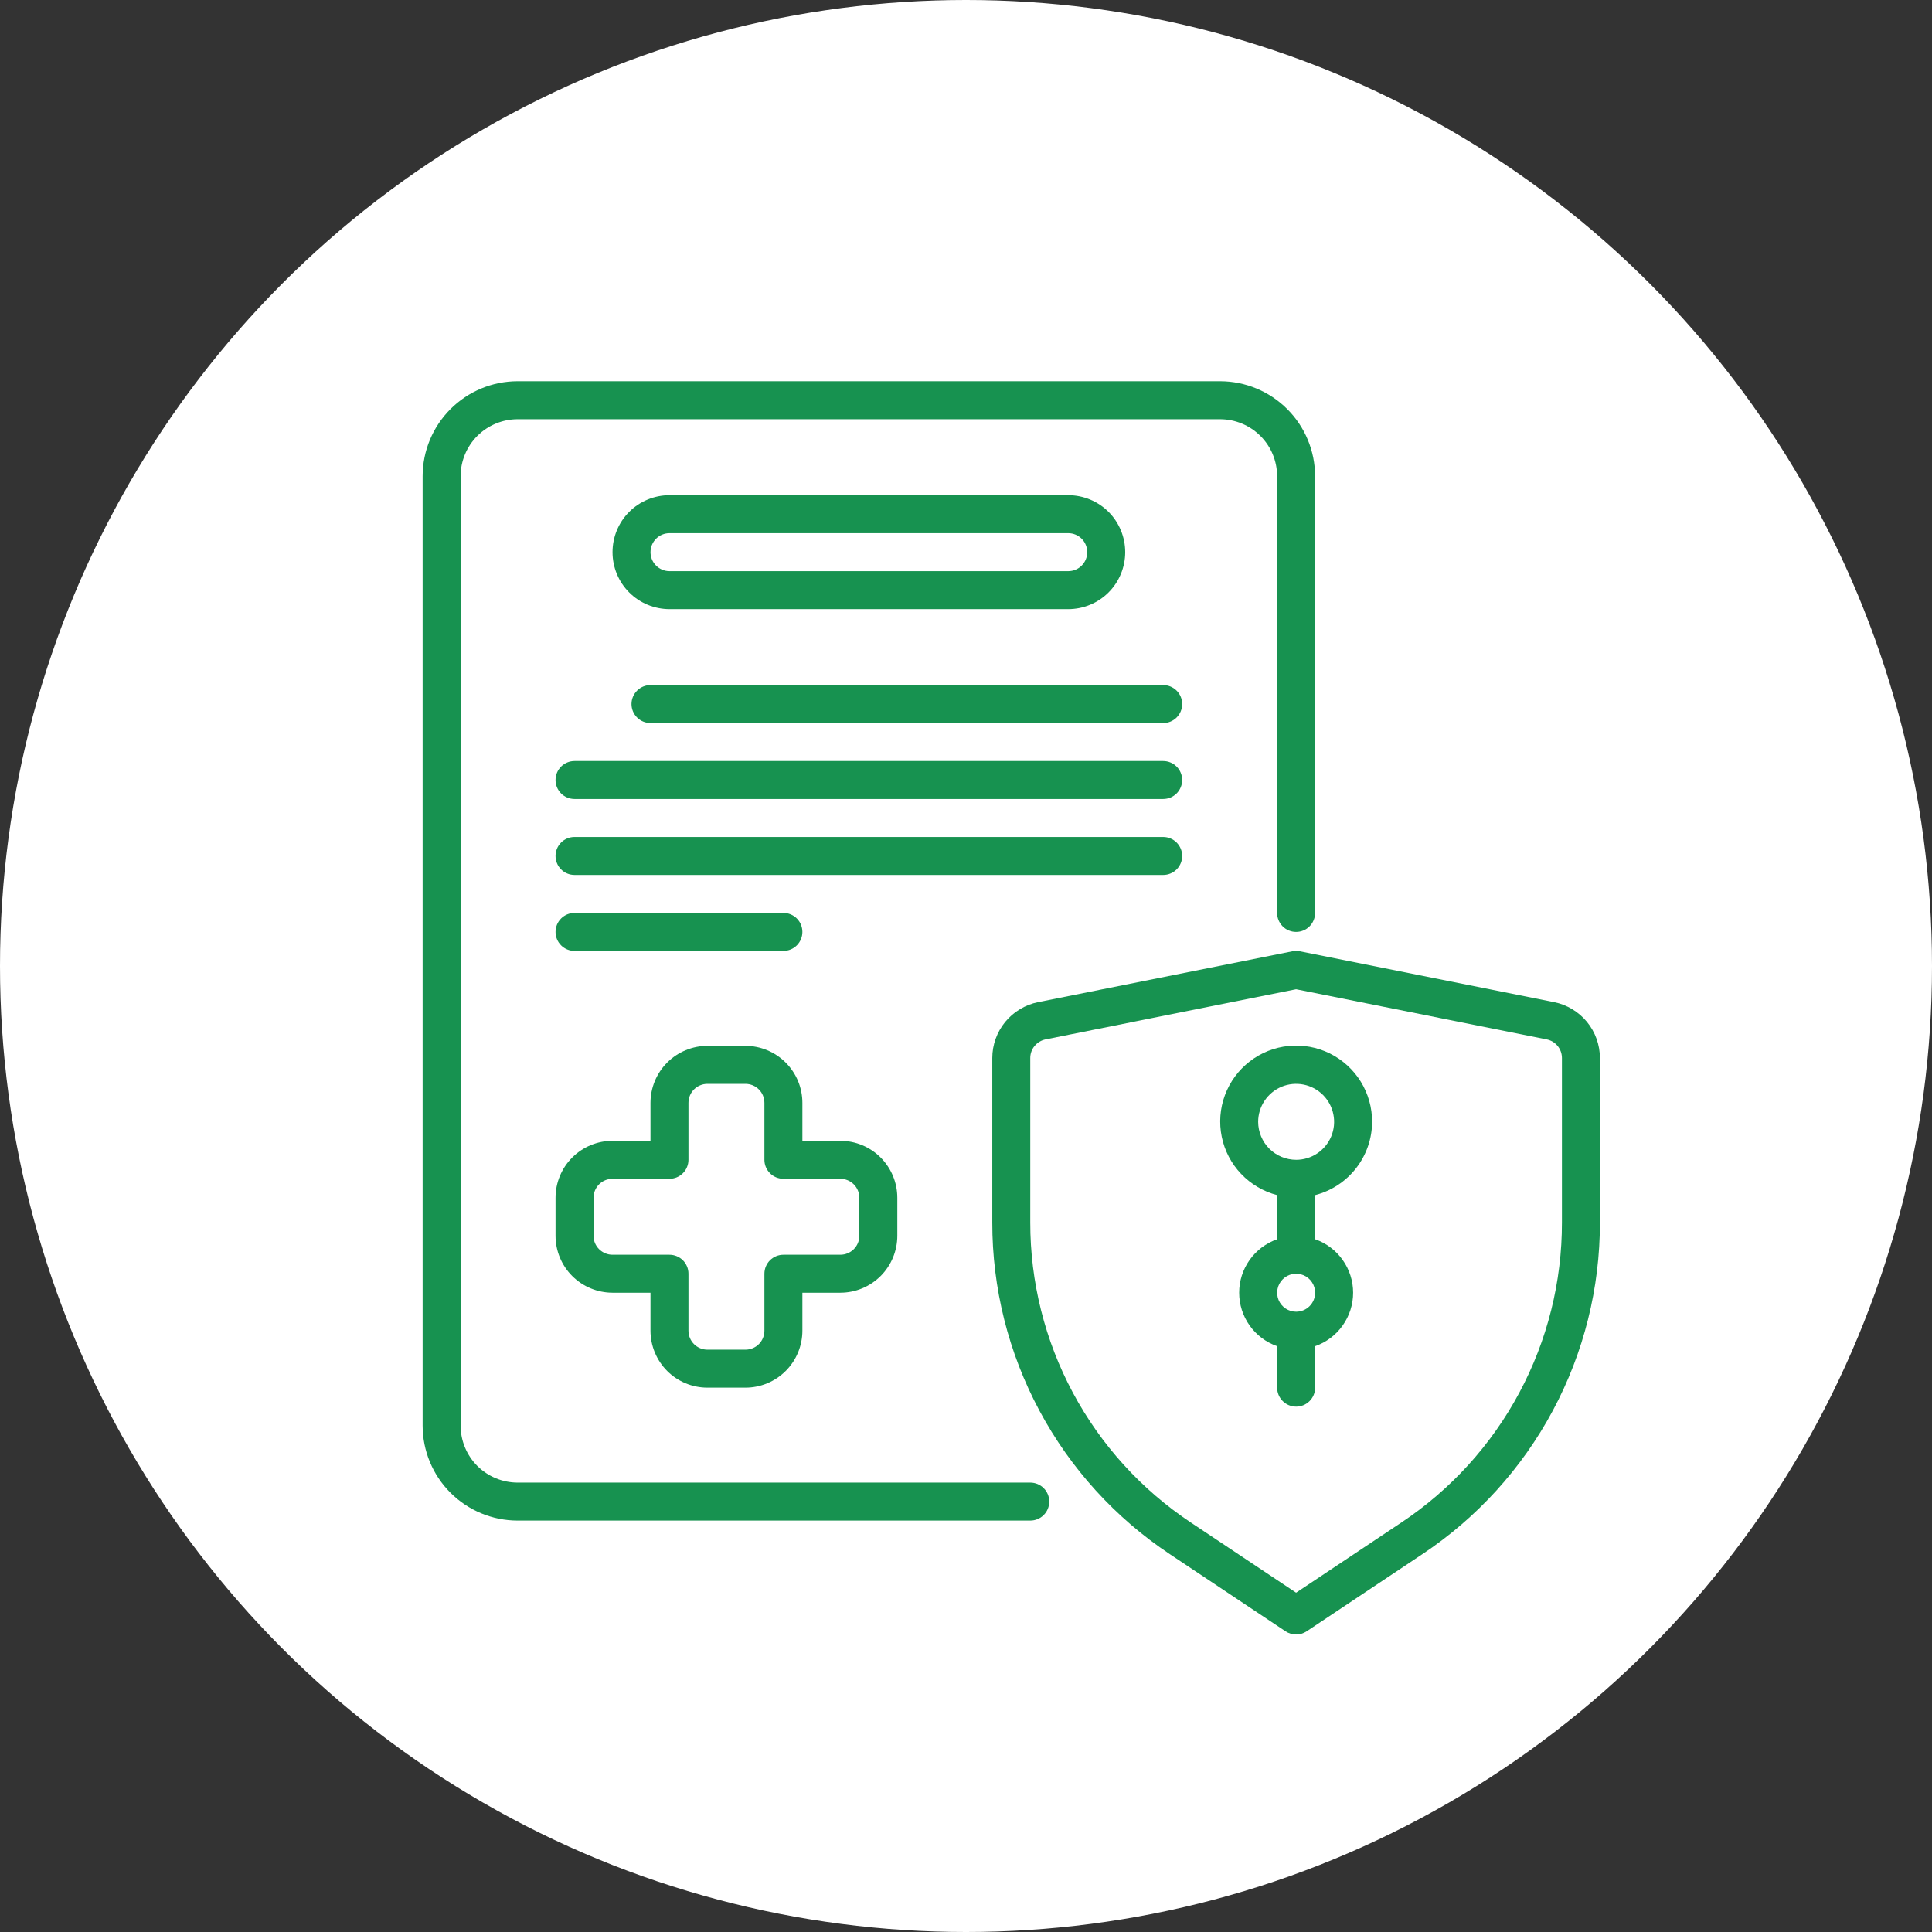
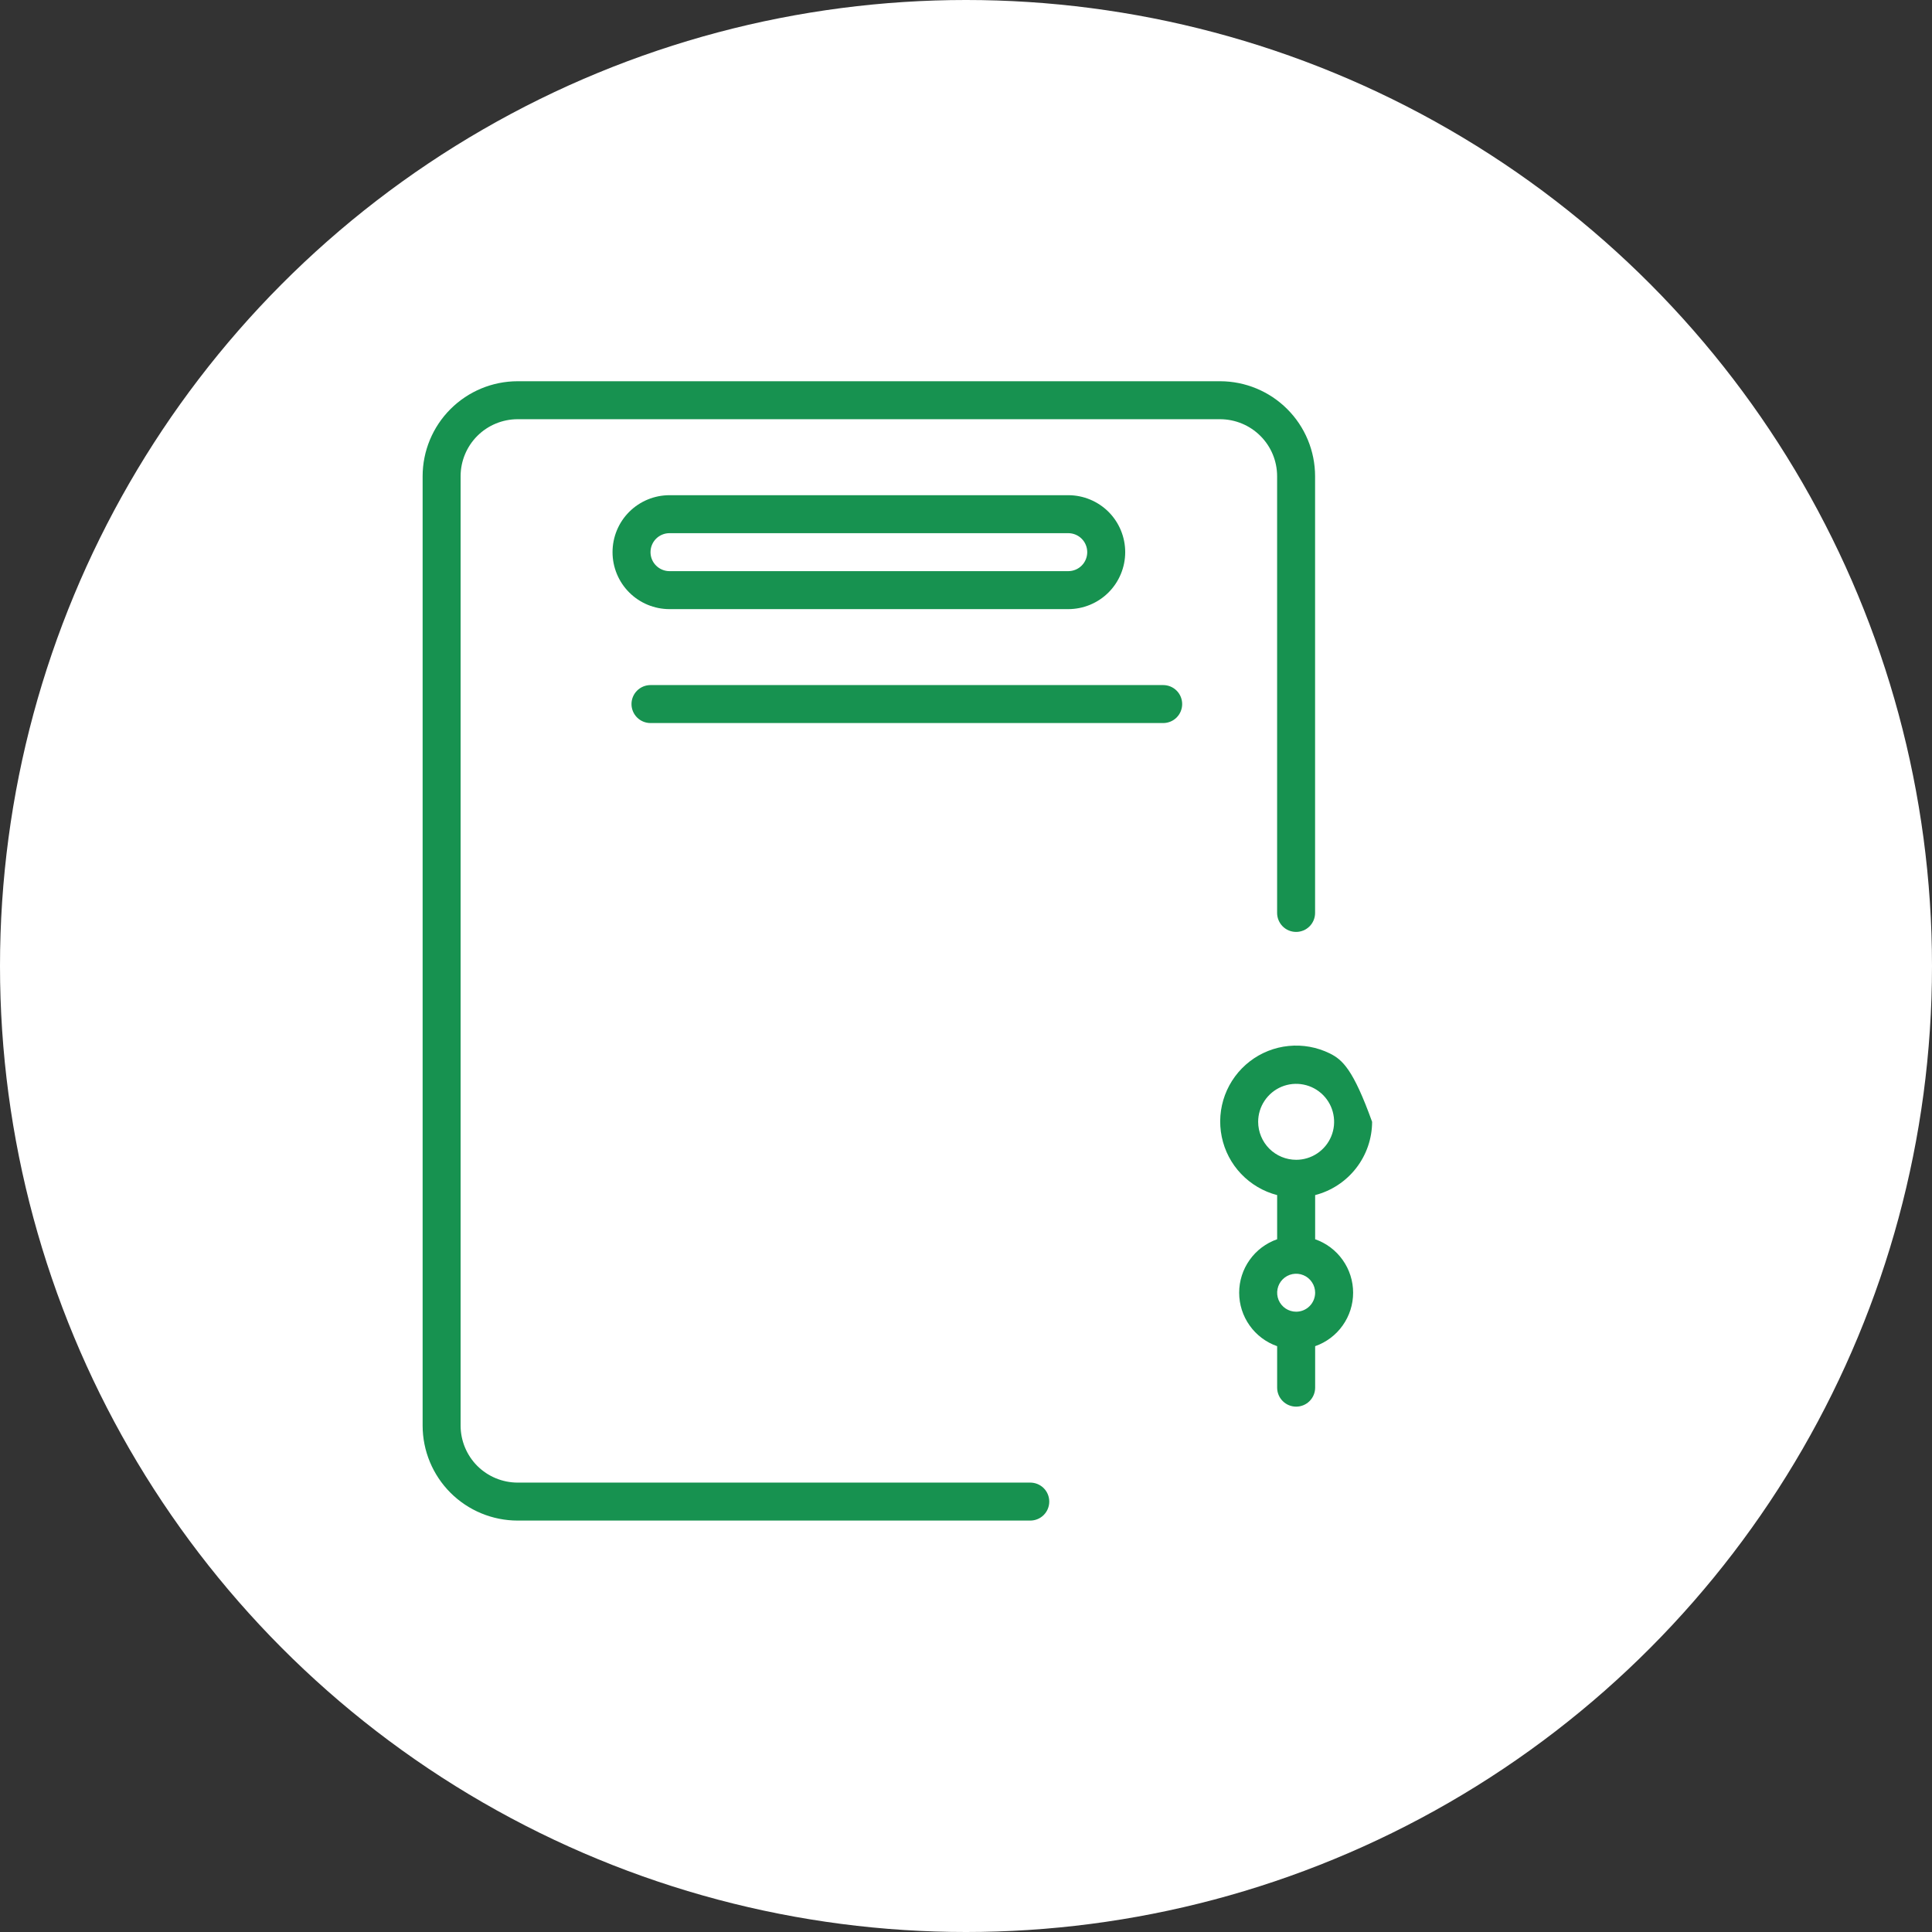
<svg xmlns="http://www.w3.org/2000/svg" width="64" height="64" viewBox="0 0 64 64" fill="none">
  <rect x="0" y="0" width="64" height="64" fill="#333333" stroke="none" />
  <circle cx="32" cy="32" r="32" fill="white" />
  <path d="M34.129 49.113H17.145C16.645 49.112 16.165 48.913 15.811 48.56C15.458 48.206 15.259 47.726 15.258 47.226V15.774C15.259 15.274 15.458 14.794 15.811 14.441C16.165 14.087 16.645 13.888 17.145 13.887H40.419C40.919 13.888 41.399 14.087 41.753 14.441C42.107 14.794 42.306 15.274 42.306 15.774V30.242C42.306 30.409 42.373 30.569 42.49 30.687C42.608 30.805 42.768 30.871 42.935 30.871C43.102 30.871 43.262 30.805 43.38 30.687C43.498 30.569 43.564 30.409 43.564 30.242V15.774C43.563 14.941 43.232 14.141 42.642 13.552C42.052 12.962 41.253 12.63 40.419 12.629H17.145C16.311 12.63 15.512 12.962 14.922 13.552C14.333 14.141 14.001 14.941 14 15.774V47.226C14.001 48.06 14.333 48.859 14.922 49.449C15.512 50.038 16.311 50.37 17.145 50.371H34.129C34.296 50.371 34.456 50.305 34.574 50.187C34.692 50.069 34.758 49.909 34.758 49.742C34.758 49.575 34.692 49.415 34.574 49.297C34.456 49.179 34.296 49.113 34.129 49.113Z" fill="#179250" />
  <path d="M35.387 20.178C35.888 20.178 36.368 19.979 36.722 19.625C37.075 19.271 37.274 18.791 37.274 18.291C37.274 17.79 37.075 17.31 36.722 16.956C36.368 16.603 35.888 16.404 35.387 16.404H22.178C21.677 16.404 21.197 16.603 20.843 16.956C20.489 17.31 20.291 17.79 20.291 18.291C20.291 18.791 20.489 19.271 20.843 19.625C21.197 19.979 21.677 20.178 22.178 20.178H35.387ZM21.549 18.291C21.549 18.124 21.615 17.964 21.733 17.846C21.851 17.728 22.011 17.662 22.178 17.662H35.387C35.554 17.662 35.714 17.728 35.832 17.846C35.95 17.964 36.016 18.124 36.016 18.291C36.016 18.458 35.95 18.618 35.832 18.736C35.714 18.854 35.554 18.92 35.387 18.92H22.178C22.011 18.92 21.851 18.853 21.733 18.735C21.615 18.618 21.549 18.458 21.549 18.291Z" fill="#179250" />
  <path d="M38.532 22.694H21.549C21.382 22.694 21.222 22.76 21.104 22.878C20.986 22.996 20.919 23.156 20.919 23.323C20.919 23.49 20.986 23.65 21.104 23.768C21.222 23.886 21.382 23.952 21.549 23.952H38.532C38.699 23.952 38.859 23.886 38.977 23.768C39.095 23.65 39.161 23.49 39.161 23.323C39.161 23.156 39.095 22.996 38.977 22.878C38.859 22.76 38.699 22.694 38.532 22.694Z" fill="#179250" />
-   <path d="M38.532 25.21H19.032C18.865 25.21 18.705 25.276 18.587 25.394C18.469 25.512 18.403 25.672 18.403 25.839C18.403 26.006 18.469 26.166 18.587 26.284C18.705 26.402 18.865 26.468 19.032 26.468H38.532C38.699 26.468 38.858 26.402 38.977 26.284C39.094 26.166 39.161 26.006 39.161 25.839C39.161 25.672 39.094 25.512 38.977 25.394C38.858 25.276 38.699 25.21 38.532 25.21Z" fill="#179250" />
-   <path d="M39.161 28.355C39.161 28.273 39.145 28.191 39.113 28.114C39.081 28.038 39.035 27.969 38.977 27.91C38.918 27.852 38.849 27.805 38.773 27.774C38.696 27.742 38.614 27.726 38.532 27.726H19.032C18.865 27.726 18.705 27.792 18.587 27.91C18.469 28.028 18.403 28.188 18.403 28.355C18.403 28.522 18.469 28.682 18.587 28.8C18.705 28.918 18.865 28.984 19.032 28.984H38.532C38.614 28.984 38.696 28.968 38.773 28.936C38.849 28.905 38.918 28.858 38.977 28.8C39.035 28.741 39.081 28.672 39.113 28.596C39.145 28.52 39.161 28.438 39.161 28.355Z" fill="#179250" />
-   <path d="M25.951 31.5C26.118 31.5 26.278 31.434 26.396 31.316C26.514 31.198 26.58 31.038 26.58 30.871C26.58 30.704 26.514 30.544 26.396 30.426C26.278 30.308 26.118 30.242 25.951 30.242H19.032C18.865 30.242 18.705 30.308 18.587 30.426C18.469 30.544 18.403 30.704 18.403 30.871C18.403 31.038 18.469 31.198 18.587 31.316C18.705 31.434 18.865 31.5 19.032 31.5H25.951Z" fill="#179250" />
-   <path d="M51.483 33.197L43.059 31.512C42.977 31.497 42.893 31.497 42.812 31.512L34.388 33.197C33.961 33.284 33.576 33.515 33.299 33.852C33.023 34.189 32.871 34.612 32.871 35.048V40.493C32.868 42.668 33.404 44.81 34.431 46.727C35.457 48.645 36.942 50.279 38.753 51.484L42.586 54.039C42.69 54.108 42.811 54.145 42.935 54.145C43.059 54.145 43.181 54.108 43.284 54.039L47.117 51.484C48.928 50.279 50.413 48.645 51.44 46.727C52.466 44.81 53.002 42.668 52.999 40.493V35.048C52.999 34.612 52.847 34.189 52.571 33.852C52.294 33.515 51.91 33.284 51.483 33.197ZM51.741 40.493C51.744 42.461 51.259 44.399 50.33 46.134C49.402 47.869 48.058 49.347 46.42 50.437L42.935 52.76L39.45 50.437C37.812 49.347 36.468 47.869 35.54 46.134C34.611 44.399 34.127 42.461 34.129 40.493V35.048C34.129 34.902 34.179 34.761 34.272 34.649C34.364 34.537 34.492 34.46 34.635 34.431L42.935 32.77L51.236 34.431C51.378 34.46 51.507 34.537 51.599 34.649C51.691 34.761 51.741 34.902 51.741 35.048V40.493Z" fill="#179250" />
-   <path d="M45.453 37.162C45.454 36.691 45.324 36.229 45.076 35.828C44.828 35.428 44.473 35.105 44.051 34.896C43.628 34.688 43.156 34.602 42.687 34.649C42.218 34.695 41.772 34.873 41.4 35.16C41.027 35.448 40.742 35.835 40.578 36.276C40.414 36.718 40.377 37.196 40.472 37.658C40.566 38.119 40.788 38.545 41.113 38.886C41.438 39.227 41.851 39.471 42.307 39.589V41.052C41.94 41.18 41.621 41.419 41.396 41.737C41.17 42.054 41.049 42.434 41.049 42.823C41.049 43.212 41.17 43.592 41.396 43.909C41.621 44.227 41.94 44.466 42.307 44.594V45.968C42.307 46.135 42.374 46.295 42.492 46.413C42.61 46.531 42.77 46.597 42.937 46.597C43.103 46.597 43.263 46.531 43.381 46.413C43.499 46.295 43.566 46.135 43.566 45.968V44.594C43.933 44.466 44.252 44.227 44.477 43.909C44.703 43.592 44.824 43.212 44.824 42.823C44.824 42.434 44.703 42.054 44.477 41.737C44.252 41.419 43.933 41.18 43.566 41.052V39.589C44.104 39.45 44.582 39.136 44.923 38.697C45.265 38.258 45.451 37.718 45.453 37.162ZM41.678 37.162C41.678 36.913 41.752 36.67 41.891 36.463C42.029 36.256 42.225 36.095 42.455 35.999C42.685 35.904 42.938 35.879 43.182 35.928C43.426 35.976 43.65 36.096 43.826 36.272C44.002 36.448 44.122 36.672 44.17 36.916C44.219 37.16 44.194 37.413 44.099 37.643C44.004 37.873 43.842 38.07 43.635 38.208C43.429 38.346 43.185 38.42 42.937 38.42C42.603 38.419 42.283 38.287 42.047 38.051C41.812 37.815 41.679 37.495 41.678 37.162ZM42.937 43.452C42.812 43.452 42.691 43.415 42.587 43.346C42.484 43.277 42.403 43.179 42.355 43.064C42.308 42.949 42.295 42.822 42.32 42.7C42.344 42.578 42.404 42.466 42.492 42.378C42.58 42.29 42.692 42.23 42.814 42.206C42.936 42.182 43.062 42.194 43.177 42.242C43.292 42.289 43.39 42.37 43.459 42.474C43.529 42.577 43.566 42.699 43.566 42.823C43.565 42.99 43.499 43.15 43.381 43.268C43.263 43.386 43.103 43.452 42.937 43.452Z" fill="#179250" />
-   <path d="M23.435 45.968H24.693C25.193 45.968 25.673 45.769 26.027 45.415C26.381 45.061 26.58 44.581 26.58 44.081V42.823H27.838C28.339 42.822 28.818 42.623 29.172 42.27C29.526 41.916 29.725 41.436 29.725 40.936V39.678C29.725 39.177 29.526 38.698 29.172 38.344C28.818 37.99 28.339 37.791 27.838 37.791H26.58V36.533C26.58 36.032 26.381 35.553 26.027 35.199C25.673 34.845 25.193 34.646 24.693 34.645H23.435C22.935 34.646 22.455 34.845 22.101 35.199C21.747 35.553 21.549 36.032 21.548 36.533V37.791H20.29C19.79 37.791 19.31 37.99 18.956 38.344C18.602 38.698 18.403 39.177 18.403 39.678V40.936C18.403 41.436 18.602 41.916 18.956 42.27C19.31 42.623 19.79 42.822 20.29 42.823H21.548V44.081C21.549 44.581 21.747 45.061 22.101 45.415C22.455 45.769 22.935 45.968 23.435 45.968ZM20.29 41.565C20.123 41.565 19.963 41.498 19.845 41.38C19.727 41.263 19.661 41.103 19.661 40.936V39.678C19.661 39.511 19.727 39.351 19.845 39.233C19.963 39.115 20.123 39.049 20.29 39.049H22.177C22.26 39.049 22.341 39.032 22.418 39.001C22.494 38.969 22.563 38.923 22.622 38.864C22.68 38.806 22.727 38.737 22.758 38.66C22.79 38.584 22.806 38.502 22.806 38.42V36.533C22.806 36.366 22.872 36.206 22.99 36.088C23.108 35.97 23.268 35.904 23.435 35.904H24.693C24.86 35.904 25.02 35.97 25.138 36.088C25.256 36.206 25.322 36.366 25.322 36.533V38.42C25.322 38.502 25.338 38.584 25.37 38.66C25.402 38.737 25.448 38.806 25.506 38.864C25.565 38.923 25.634 38.969 25.71 39.001C25.787 39.032 25.869 39.049 25.951 39.049H27.838C28.005 39.049 28.165 39.115 28.283 39.233C28.401 39.351 28.467 39.511 28.467 39.678V40.936C28.467 41.103 28.401 41.263 28.283 41.38C28.165 41.498 28.005 41.565 27.838 41.565H25.951C25.869 41.565 25.787 41.581 25.71 41.613C25.634 41.644 25.565 41.691 25.506 41.749C25.448 41.807 25.402 41.877 25.37 41.953C25.338 42.029 25.322 42.111 25.322 42.194V44.081C25.322 44.248 25.256 44.408 25.138 44.526C25.02 44.644 24.86 44.71 24.693 44.71H23.435C23.268 44.71 23.108 44.644 22.99 44.526C22.872 44.408 22.806 44.248 22.806 44.081V42.194C22.806 42.111 22.79 42.029 22.758 41.953C22.727 41.877 22.68 41.807 22.622 41.749C22.563 41.691 22.494 41.644 22.418 41.613C22.341 41.581 22.26 41.565 22.177 41.565H20.29Z" fill="#179250" />
+   <path d="M45.453 37.162C44.828 35.428 44.473 35.105 44.051 34.896C43.628 34.688 43.156 34.602 42.687 34.649C42.218 34.695 41.772 34.873 41.4 35.16C41.027 35.448 40.742 35.835 40.578 36.276C40.414 36.718 40.377 37.196 40.472 37.658C40.566 38.119 40.788 38.545 41.113 38.886C41.438 39.227 41.851 39.471 42.307 39.589V41.052C41.94 41.18 41.621 41.419 41.396 41.737C41.17 42.054 41.049 42.434 41.049 42.823C41.049 43.212 41.17 43.592 41.396 43.909C41.621 44.227 41.94 44.466 42.307 44.594V45.968C42.307 46.135 42.374 46.295 42.492 46.413C42.61 46.531 42.77 46.597 42.937 46.597C43.103 46.597 43.263 46.531 43.381 46.413C43.499 46.295 43.566 46.135 43.566 45.968V44.594C43.933 44.466 44.252 44.227 44.477 43.909C44.703 43.592 44.824 43.212 44.824 42.823C44.824 42.434 44.703 42.054 44.477 41.737C44.252 41.419 43.933 41.18 43.566 41.052V39.589C44.104 39.45 44.582 39.136 44.923 38.697C45.265 38.258 45.451 37.718 45.453 37.162ZM41.678 37.162C41.678 36.913 41.752 36.67 41.891 36.463C42.029 36.256 42.225 36.095 42.455 35.999C42.685 35.904 42.938 35.879 43.182 35.928C43.426 35.976 43.65 36.096 43.826 36.272C44.002 36.448 44.122 36.672 44.17 36.916C44.219 37.16 44.194 37.413 44.099 37.643C44.004 37.873 43.842 38.07 43.635 38.208C43.429 38.346 43.185 38.42 42.937 38.42C42.603 38.419 42.283 38.287 42.047 38.051C41.812 37.815 41.679 37.495 41.678 37.162ZM42.937 43.452C42.812 43.452 42.691 43.415 42.587 43.346C42.484 43.277 42.403 43.179 42.355 43.064C42.308 42.949 42.295 42.822 42.32 42.7C42.344 42.578 42.404 42.466 42.492 42.378C42.58 42.29 42.692 42.23 42.814 42.206C42.936 42.182 43.062 42.194 43.177 42.242C43.292 42.289 43.39 42.37 43.459 42.474C43.529 42.577 43.566 42.699 43.566 42.823C43.565 42.99 43.499 43.15 43.381 43.268C43.263 43.386 43.103 43.452 42.937 43.452Z" fill="#179250" />
</svg>